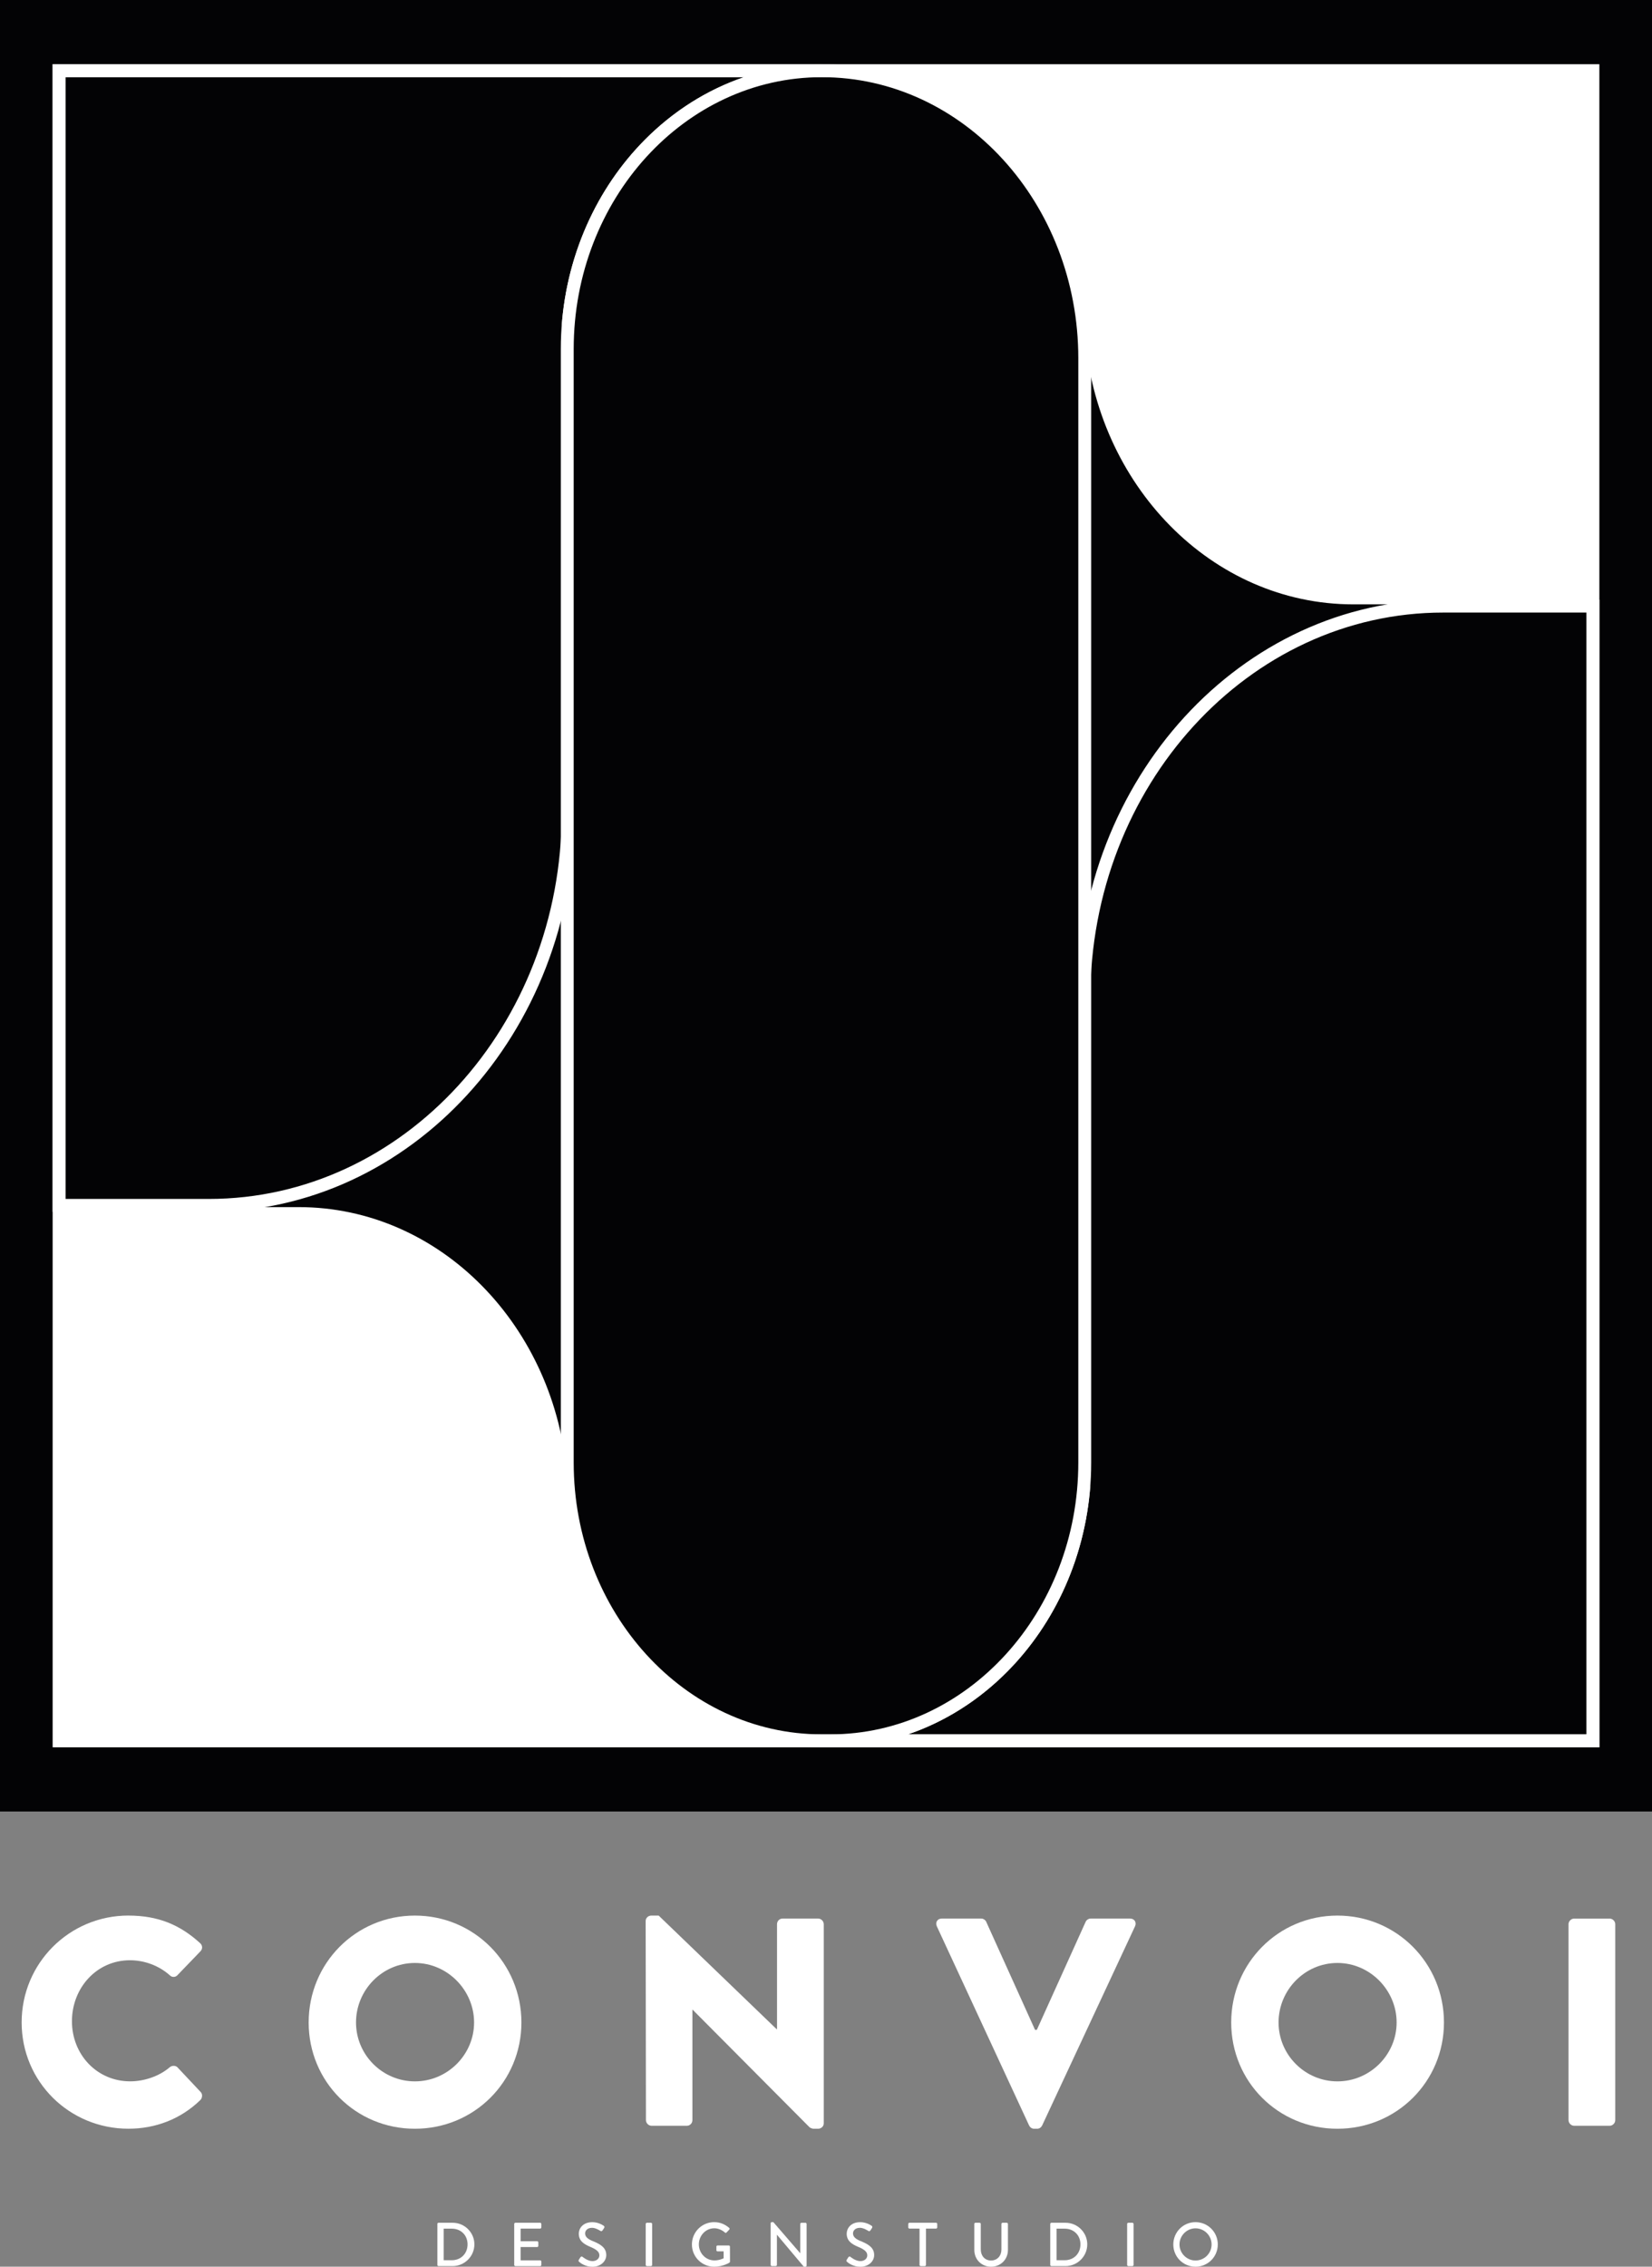
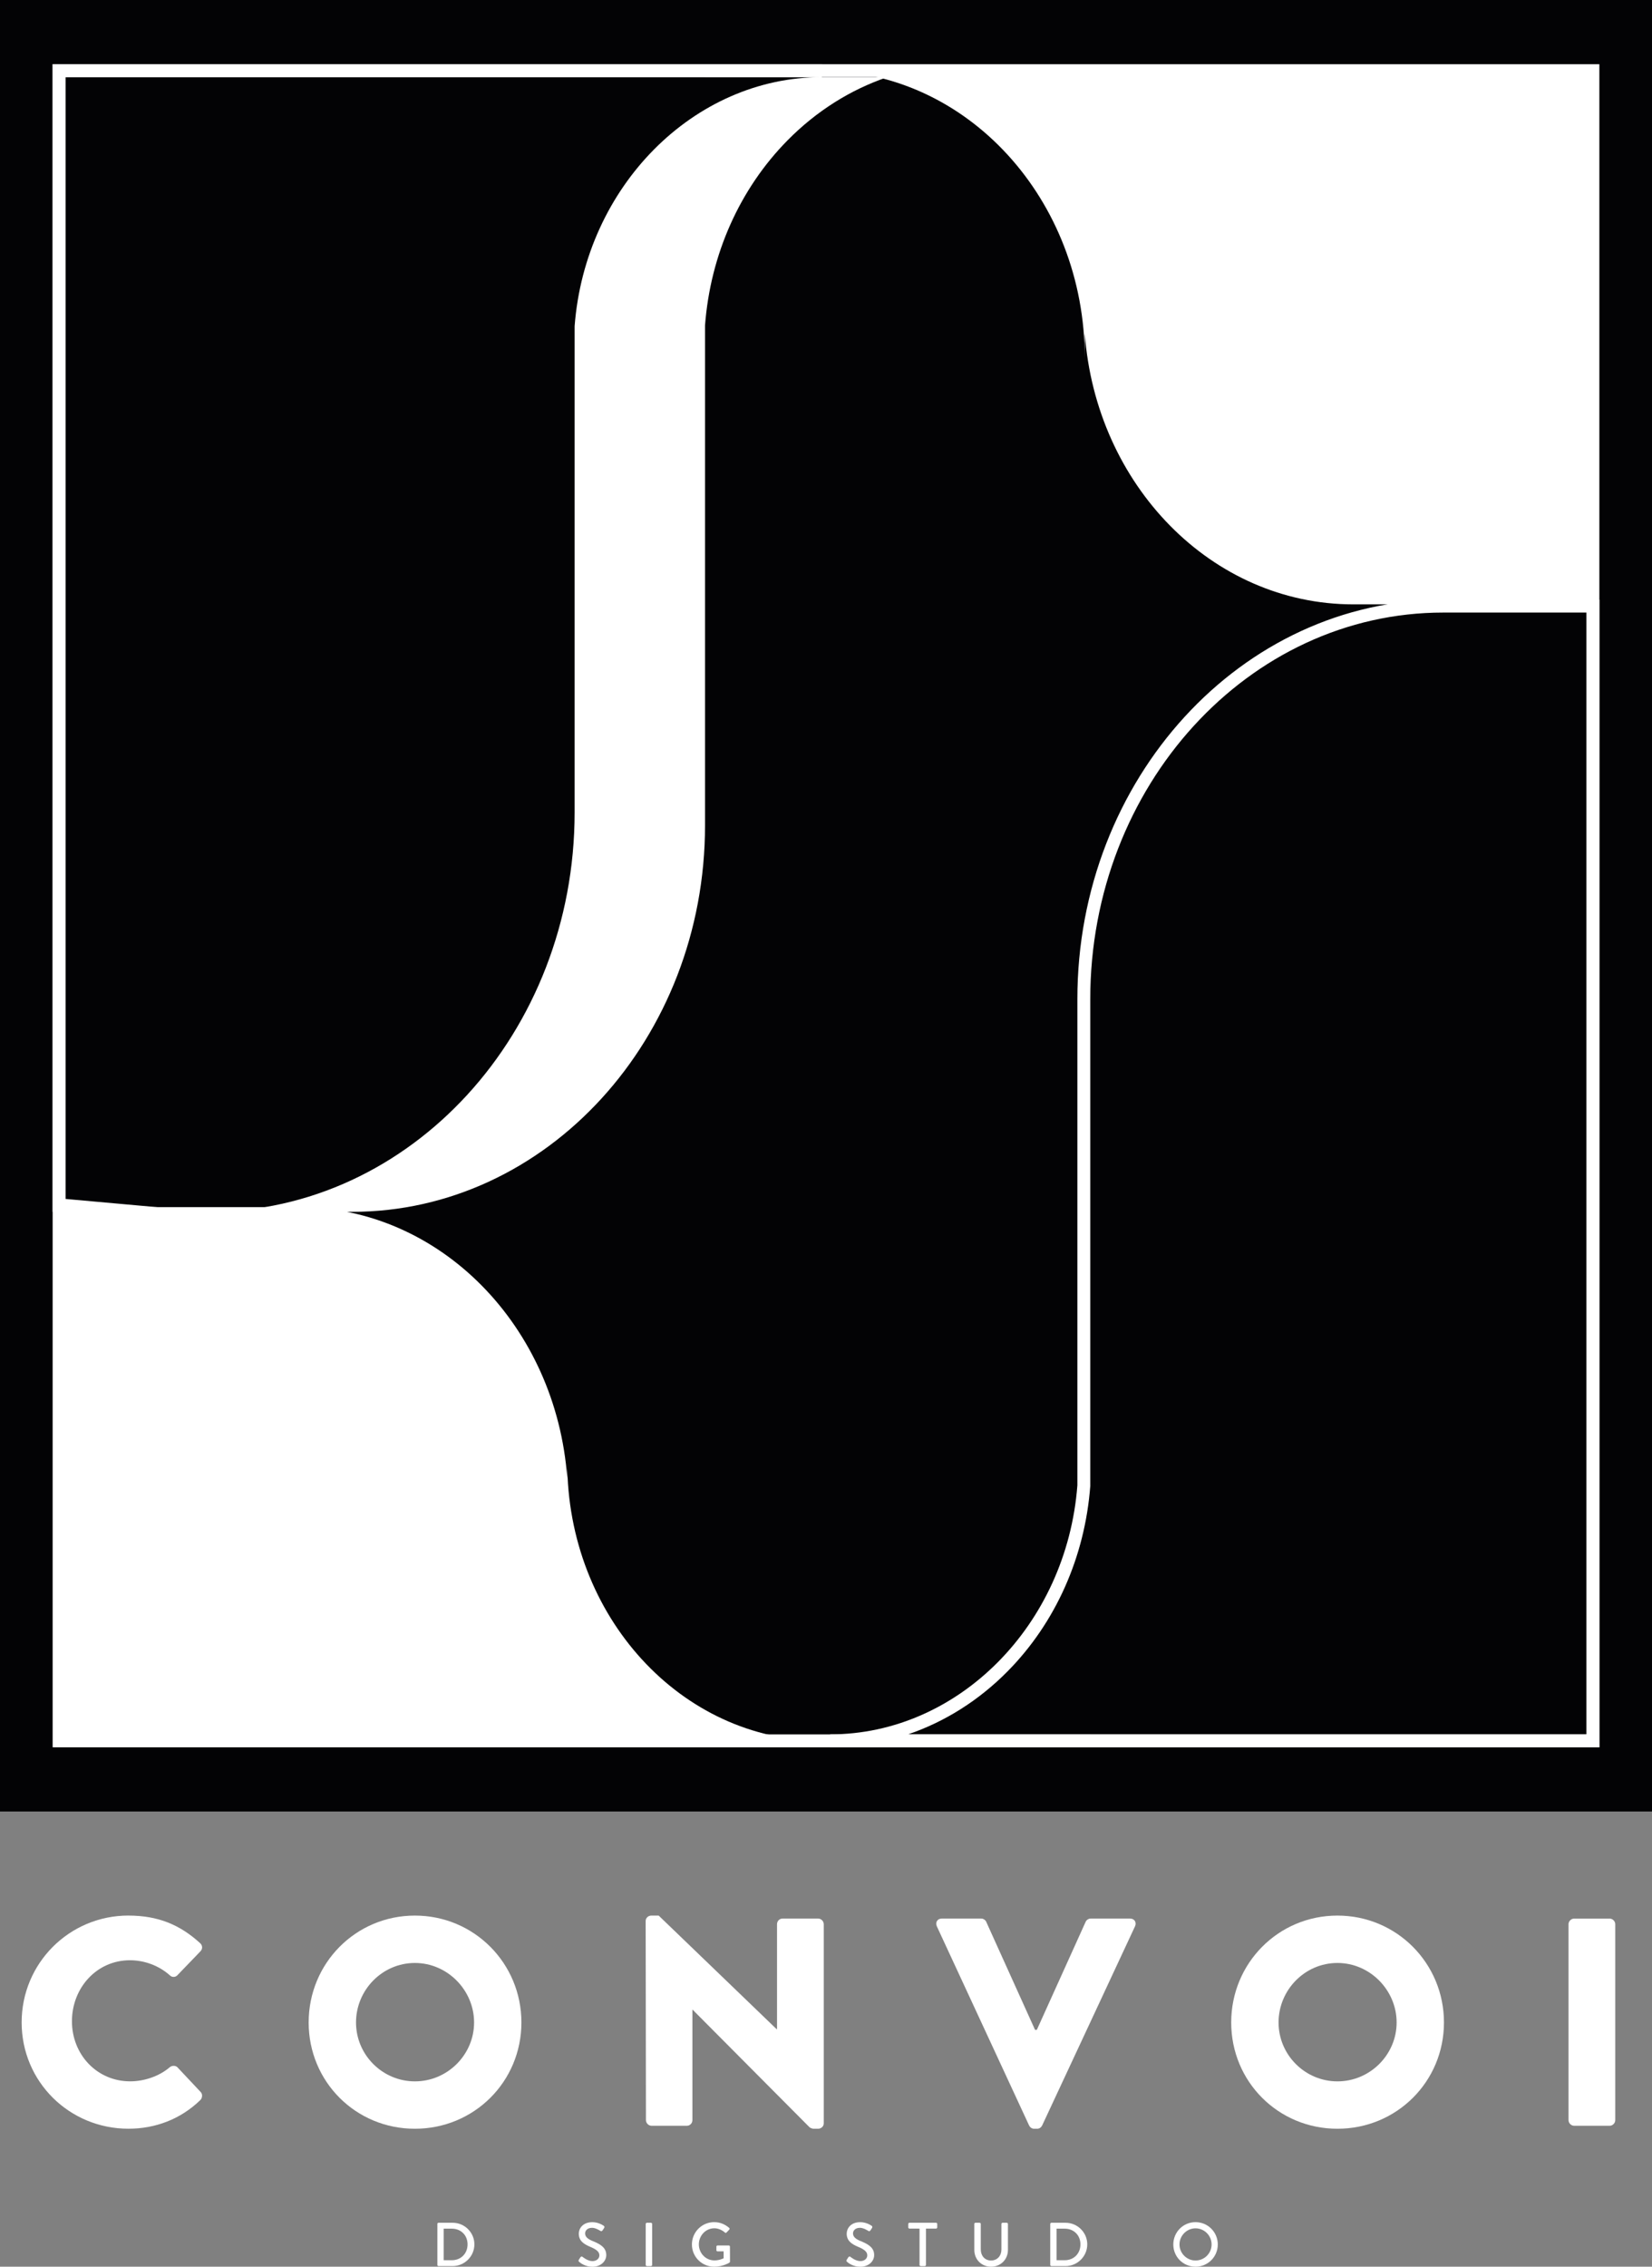
<svg xmlns="http://www.w3.org/2000/svg" id="Ebene_1" data-name="Ebene 1" viewBox="0 0 641.14 879.27">
  <rect x="0" y="0" width="641.14" height="879.27" fill="#808080" stroke="none" />
  <defs>
    <style>
      .cls-1 {
        fill: #fff;
      }

      .cls-1, .cls-2 {
        stroke-width: 0px;
      }

      .cls-2 {
        fill: #030305;
      }
    </style>
  </defs>
  <g>
    <path class="cls-1" d="m49.86,743.07c11.48,0,19.98,3.56,27.79,10.68,1.03.92,1.03,2.3.11,3.21l-8.96,9.3c-.8.8-2.07.8-2.87,0-4.25-3.79-9.88-5.86-15.5-5.86-12.98,0-22.51,10.79-22.51,23.66s9.65,23.31,22.62,23.31c5.4,0,11.25-1.95,15.39-5.51.8-.69,2.3-.69,2.99.12l8.96,9.53c.8.8.69,2.3-.11,3.1-7.81,7.58-17.69,11.14-27.91,11.14-22.97,0-41.46-18.26-41.46-41.23s18.49-41.46,41.46-41.46Z" />
    <path class="cls-1" d="m161.02,743.07c22.97,0,41.34,18.49,41.34,41.46s-18.37,41.23-41.34,41.23-41.23-18.26-41.23-41.23,18.26-41.46,41.23-41.46Zm0,64.31c12.63,0,22.97-10.33,22.97-22.85s-10.34-23.08-22.97-23.08-22.85,10.45-22.85,23.08,10.33,22.85,22.85,22.85Z" />
    <path class="cls-1" d="m250.58,745.14c0-1.15,1.03-2.07,2.18-2.07h2.87l45.82,44.1h.11v-40.77c0-1.15.92-2.18,2.18-2.18h13.78c1.15,0,2.18,1.03,2.18,2.18v77.29c0,1.15-1.03,2.07-2.18,2.07h-1.84c-.34,0-1.26-.34-1.49-.57l-45.36-45.59h-.11v42.83c0,1.15-.92,2.18-2.18,2.18h-13.67c-1.15,0-2.18-1.03-2.18-2.18l-.11-77.29Z" />
    <path class="cls-1" d="m363.58,747.21c-.69-1.49.23-2.99,1.95-2.99h15.27c.92,0,1.72.69,1.95,1.26l18.95,41.92h.69l18.95-41.92c.23-.57,1.03-1.26,1.95-1.26h15.27c1.72,0,2.64,1.49,1.95,2.99l-36.06,77.29c-.34.69-1.03,1.26-1.95,1.26h-1.15c-.92,0-1.61-.57-1.95-1.26l-35.83-77.29Z" />
    <path class="cls-1" d="m519.06,743.07c22.97,0,41.34,18.49,41.34,41.46s-18.37,41.23-41.34,41.23-41.23-18.26-41.23-41.23,18.26-41.46,41.23-41.46Zm0,64.31c12.63,0,22.97-10.33,22.97-22.85s-10.34-23.08-22.97-23.08-22.85,10.45-22.85,23.08,10.33,22.85,22.85,22.85Z" />
    <path class="cls-1" d="m608.74,746.41c0-1.15,1.03-2.18,2.18-2.18h13.78c1.15,0,2.18,1.03,2.18,2.18v76.02c0,1.15-1.03,2.18-2.18,2.18h-13.78c-1.15,0-2.18-1.03-2.18-2.18v-76.02Z" />
  </g>
  <rect class="cls-2" width="641.14" height="702.7" />
  <g>
    <path class="cls-1" d="m318.93,675.27c-54.56,0-98.78-48.33-98.78-107.96v6.07c-4.29-58.84-49.3-105.13-104.24-105.13H22.93v207.04h197.59v-.02h98.42Z" />
    <path class="cls-1" d="m420.63,27.41v.02h-101.69c56.37,0,102.06,49.94,102.06,111.54v-9.66c4.29,58.84,49.3,105.13,104.24,105.13h92.98V27.41h-197.59Z" />
  </g>
  <g>
    <path class="cls-2" d="m318.93,27.43h-98.42v-.02H22.93v440.16h58.11c77.03,0,139.47-68.25,139.47-152.43V126.43c4.17-55.42,46.63-98.99,98.42-98.99Z" />
-     <path class="cls-1" d="m81.04,470.08H20.43V24.91l298.5.02v5c-49.68,0-91.79,42.42-95.92,96.59v188.63c0,85.43-63.69,154.93-141.97,154.93Zm-55.61-5h55.61c75.53,0,136.97-67.26,136.97-149.93V126.24c2.08-27.5,13.47-53.02,32.07-71.85,11.18-11.32,24.38-19.6,38.64-24.45h-70.72v-.02H25.43v435.16Z" />
+     <path class="cls-1" d="m81.04,470.08H20.43V24.91l298.5.02v5c-49.68,0-91.79,42.42-95.92,96.59v188.63c0,85.43-63.69,154.93-141.97,154.93Zh55.61c75.53,0,136.97-67.26,136.97-149.93V126.24c2.08-27.5,13.47-53.02,32.07-71.85,11.18-11.32,24.38-19.6,38.64-24.45h-70.72v-.02H25.43v435.16Z" />
  </g>
  <path class="cls-2" d="m560.1,235.12c-77.03,0-139.47,68.25-139.47,152.43v188.72c-4.17,55.43-46.63,98.99-98.42,98.99h98.42v.02h197.59V235.12h-58.11Z" />
  <path class="cls-1" d="m620.71,677.79l-298.5-.02v-5c49.68,0,91.79-42.42,95.92-96.59v-188.62c0-85.43,63.69-154.93,141.97-154.93h60.61v445.16Zm-197.58-5h192.58V237.62h-55.61c-75.53,0-136.97,67.26-136.97,149.93v188.91c-2.08,27.5-13.47,53.02-32.07,71.85-11.18,11.32-24.38,19.6-38.64,24.46h70.72v.02Z" />
-   <path class="cls-2" d="m318.93,27.43h0c-54.56,0-98.78,48.33-98.78,107.96v431.91c0,59.62,44.23,107.96,98.78,107.96h3.28c54.56,0,98.78-48.33,98.78-107.96V138.98c0-61.6-45.69-111.54-102.06-111.54Z" />
-   <path class="cls-1" d="m322.21,677.77h-3.28c-55.85,0-101.28-49.55-101.28-110.46V135.39c0-60.91,45.44-110.46,101.28-110.46s104.56,51.16,104.56,114.04v428.33c0,60.91-45.43,110.46-101.28,110.46Zm-3.28-647.83c-53.09,0-96.28,47.31-96.28,105.46v431.91c0,58.15,43.19,105.46,96.28,105.46h3.28c53.09,0,96.28-47.31,96.28-105.46V138.98c0-60.13-44.66-109.04-99.56-109.04Z" />
  <path class="cls-1" d="m620.71,677.79H20.43V24.91h600.28v652.87Zm-595.28-5h590.28V29.91H25.43v642.87Z" />
  <g>
    <path class="cls-1" d="m169.74,862.69c0-.24.19-.46.43-.46h5.52c4.63,0,8.42,3.77,8.42,8.38s-3.79,8.42-8.42,8.42h-5.52c-.24,0-.43-.22-.43-.46v-15.89Zm5.62,14.07c3.53,0,6.1-2.59,6.1-6.14s-2.57-6.1-6.1-6.1h-3.17v12.24h3.17Z" />
-     <path class="cls-1" d="m199.57,862.69c0-.24.19-.46.46-.46h9.6c.26,0,.46.22.46.46v1.34c0,.24-.19.46-.46.46h-7.58v4.9h6.41c.24,0,.46.22.46.46v1.34c0,.26-.22.46-.46.46h-6.41v5.16h7.58c.26,0,.46.22.46.46v1.32c0,.24-.19.46-.46.46h-9.6c-.26,0-.46-.22-.46-.46v-15.89Z" />
    <path class="cls-1" d="m224.63,876.61c.22-.31.41-.67.62-.98.22-.31.55-.41.82-.19.14.12,1.99,1.66,3.84,1.66,1.66,0,2.71-1.01,2.71-2.23,0-1.44-1.25-2.35-3.62-3.34-2.45-1.03-4.37-2.3-4.37-5.09,0-1.87,1.44-4.44,5.26-4.44,2.4,0,4.2,1.25,4.44,1.42.19.12.38.46.14.82-.19.29-.41.62-.6.91-.19.31-.5.46-.84.24-.17-.1-1.85-1.2-3.24-1.2-2.02,0-2.71,1.27-2.71,2.16,0,1.37,1.06,2.21,3.05,3.02,2.78,1.13,5.16,2.45,5.16,5.38,0,2.5-2.23,4.54-5.35,4.54-2.93,0-4.78-1.54-5.16-1.9-.22-.19-.38-.36-.14-.77Z" />
    <path class="cls-1" d="m250.6,862.69c0-.24.22-.46.46-.46h1.58c.24,0,.46.22.46.46v15.89c0,.24-.22.46-.46.46h-1.58c-.24,0-.46-.22-.46-.46v-15.89Z" />
    <path class="cls-1" d="m277.17,861.99c2.3,0,4.2.84,5.83,2.23.19.19.22.48.02.67-.36.38-.72.74-1.08,1.13-.19.22-.38.19-.62-.02-1.13-.98-2.62-1.63-4.08-1.63-3.41,0-6.02,2.88-6.02,6.24s2.62,6.22,6.02,6.22c1.99,0,3.36-.72,3.6-.82v-2.69h-2.35c-.26,0-.46-.19-.46-.43v-1.39c0-.26.19-.46.46-.46h4.37c.24,0,.43.22.43.46,0,1.92.02,3.89.02,5.81,0,.12-.1.31-.19.38,0,0-2.47,1.58-5.95,1.58-4.78,0-8.64-3.82-8.64-8.62s3.86-8.66,8.64-8.66Z" />
-     <path class="cls-1" d="m299.08,862.42c0-.24.22-.43.46-.43h.6l10.42,12.05h.02v-11.35c0-.24.19-.46.46-.46h1.54c.24,0,.46.22.46.46v16.15c0,.24-.22.43-.46.43h-.62l-10.42-12.39h-.02v11.69c0,.24-.19.46-.46.46h-1.51c-.24,0-.46-.22-.46-.46v-16.15Z" />
    <path class="cls-1" d="m328.6,876.61c.22-.31.41-.67.62-.98.22-.31.55-.41.82-.19.14.12,1.99,1.66,3.84,1.66,1.66,0,2.71-1.01,2.71-2.23,0-1.44-1.25-2.35-3.62-3.34-2.45-1.03-4.37-2.3-4.37-5.09,0-1.87,1.44-4.44,5.26-4.44,2.4,0,4.2,1.25,4.44,1.42.19.12.38.46.14.82-.19.29-.41.62-.6.91-.19.31-.5.46-.84.24-.17-.1-1.85-1.2-3.24-1.2-2.02,0-2.71,1.27-2.71,2.16,0,1.37,1.06,2.21,3.05,3.02,2.78,1.13,5.16,2.45,5.16,5.38,0,2.5-2.23,4.54-5.35,4.54-2.93,0-4.78-1.54-5.16-1.9-.22-.19-.38-.36-.14-.77Z" />
    <path class="cls-1" d="m356.87,864.49h-3.91c-.26,0-.46-.22-.46-.46v-1.34c0-.24.19-.46.46-.46h10.32c.26,0,.46.22.46.46v1.34c0,.24-.19.46-.46.46h-3.91v14.09c0,.24-.22.46-.46.46h-1.58c-.24,0-.46-.22-.46-.46v-14.09Z" />
    <path class="cls-1" d="m378.11,862.69c0-.24.22-.46.46-.46h1.61c.26,0,.46.22.46.46v9.91c0,2.4,1.54,4.27,3.98,4.27s4.03-1.85,4.03-4.22v-9.96c0-.24.19-.46.46-.46h1.61c.24,0,.46.22.46.46v10.08c0,3.65-2.76,6.5-6.55,6.5s-6.5-2.86-6.5-6.5v-10.08Z" />
    <path class="cls-1" d="m407.6,862.69c0-.24.19-.46.43-.46h5.52c4.63,0,8.42,3.77,8.42,8.38s-3.79,8.42-8.42,8.42h-5.52c-.24,0-.43-.22-.43-.46v-15.89Zm5.62,14.07c3.53,0,6.1-2.59,6.1-6.14s-2.57-6.1-6.1-6.1h-3.17v12.24h3.17Z" />
-     <path class="cls-1" d="m437.44,862.69c0-.24.22-.46.46-.46h1.58c.24,0,.46.22.46.46v15.89c0,.24-.22.46-.46.46h-1.58c-.24,0-.46-.22-.46-.46v-15.89Z" />
    <path class="cls-1" d="m463.98,861.99c4.8,0,8.64,3.86,8.64,8.66s-3.84,8.62-8.64,8.62-8.62-3.82-8.62-8.62,3.82-8.66,8.62-8.66Zm0,14.88c3.43,0,6.24-2.78,6.24-6.22s-2.81-6.26-6.24-6.26-6.22,2.86-6.22,6.26,2.81,6.22,6.22,6.22Z" />
  </g>
</svg>